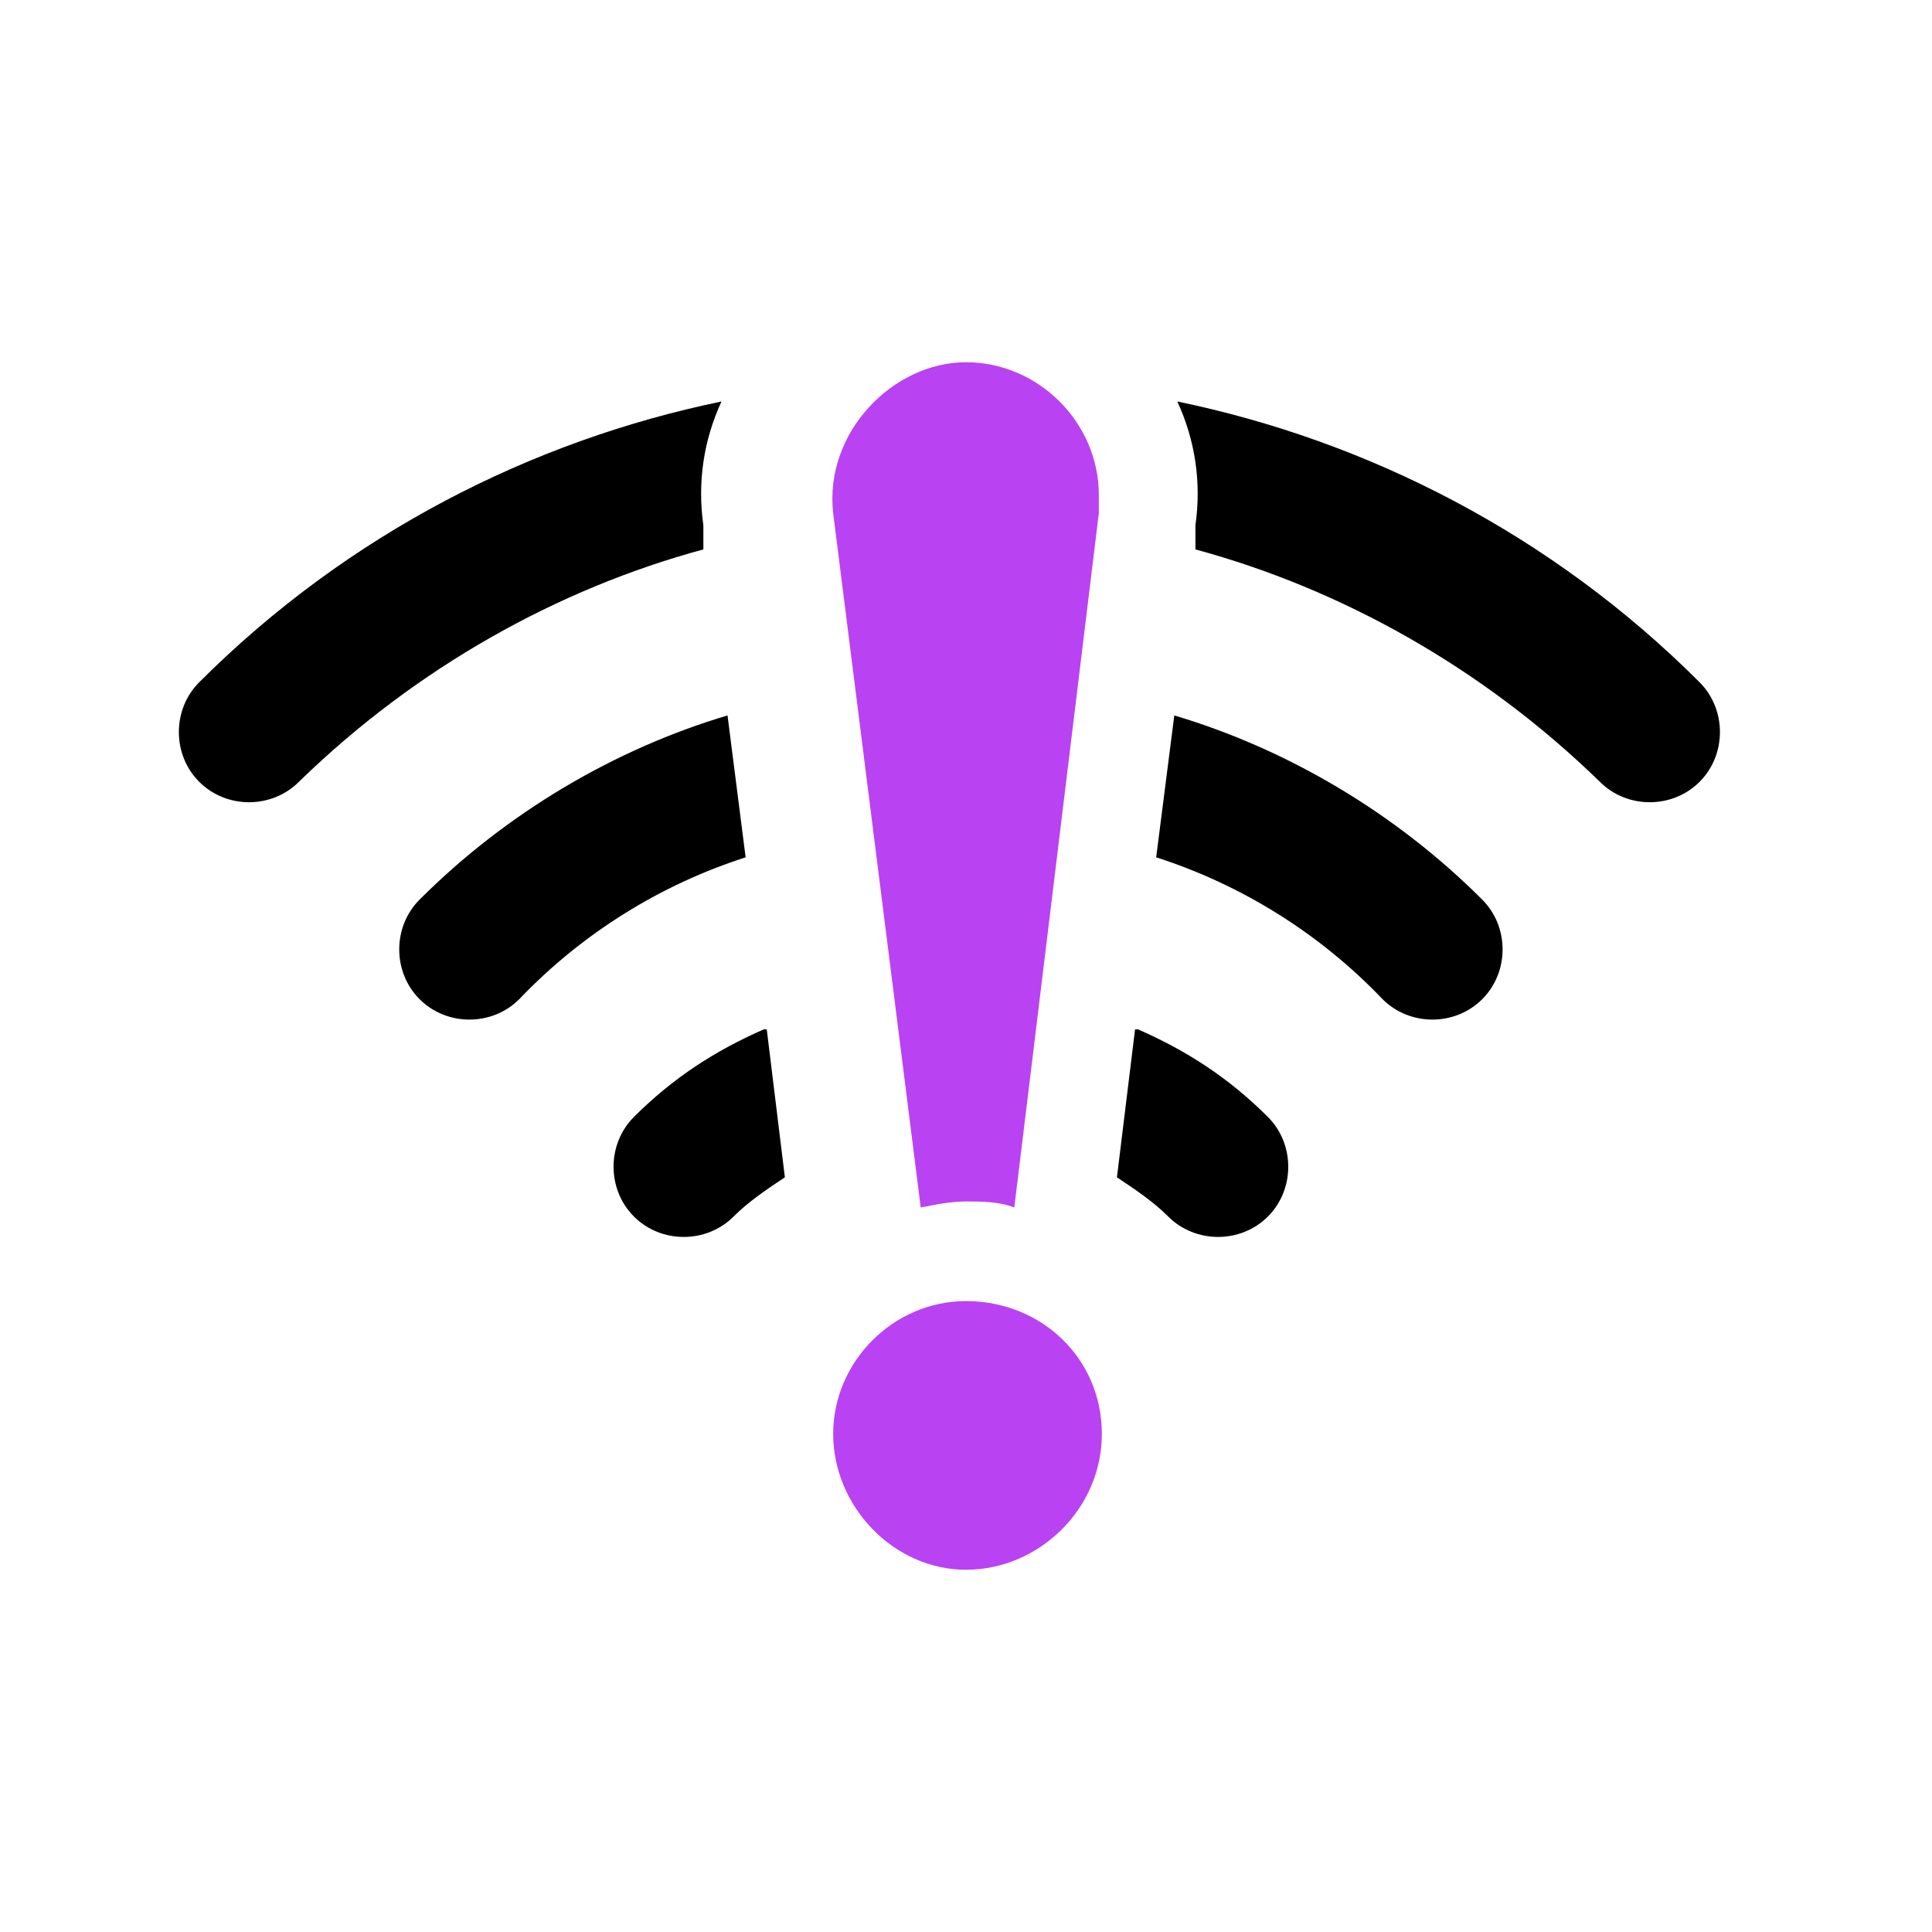
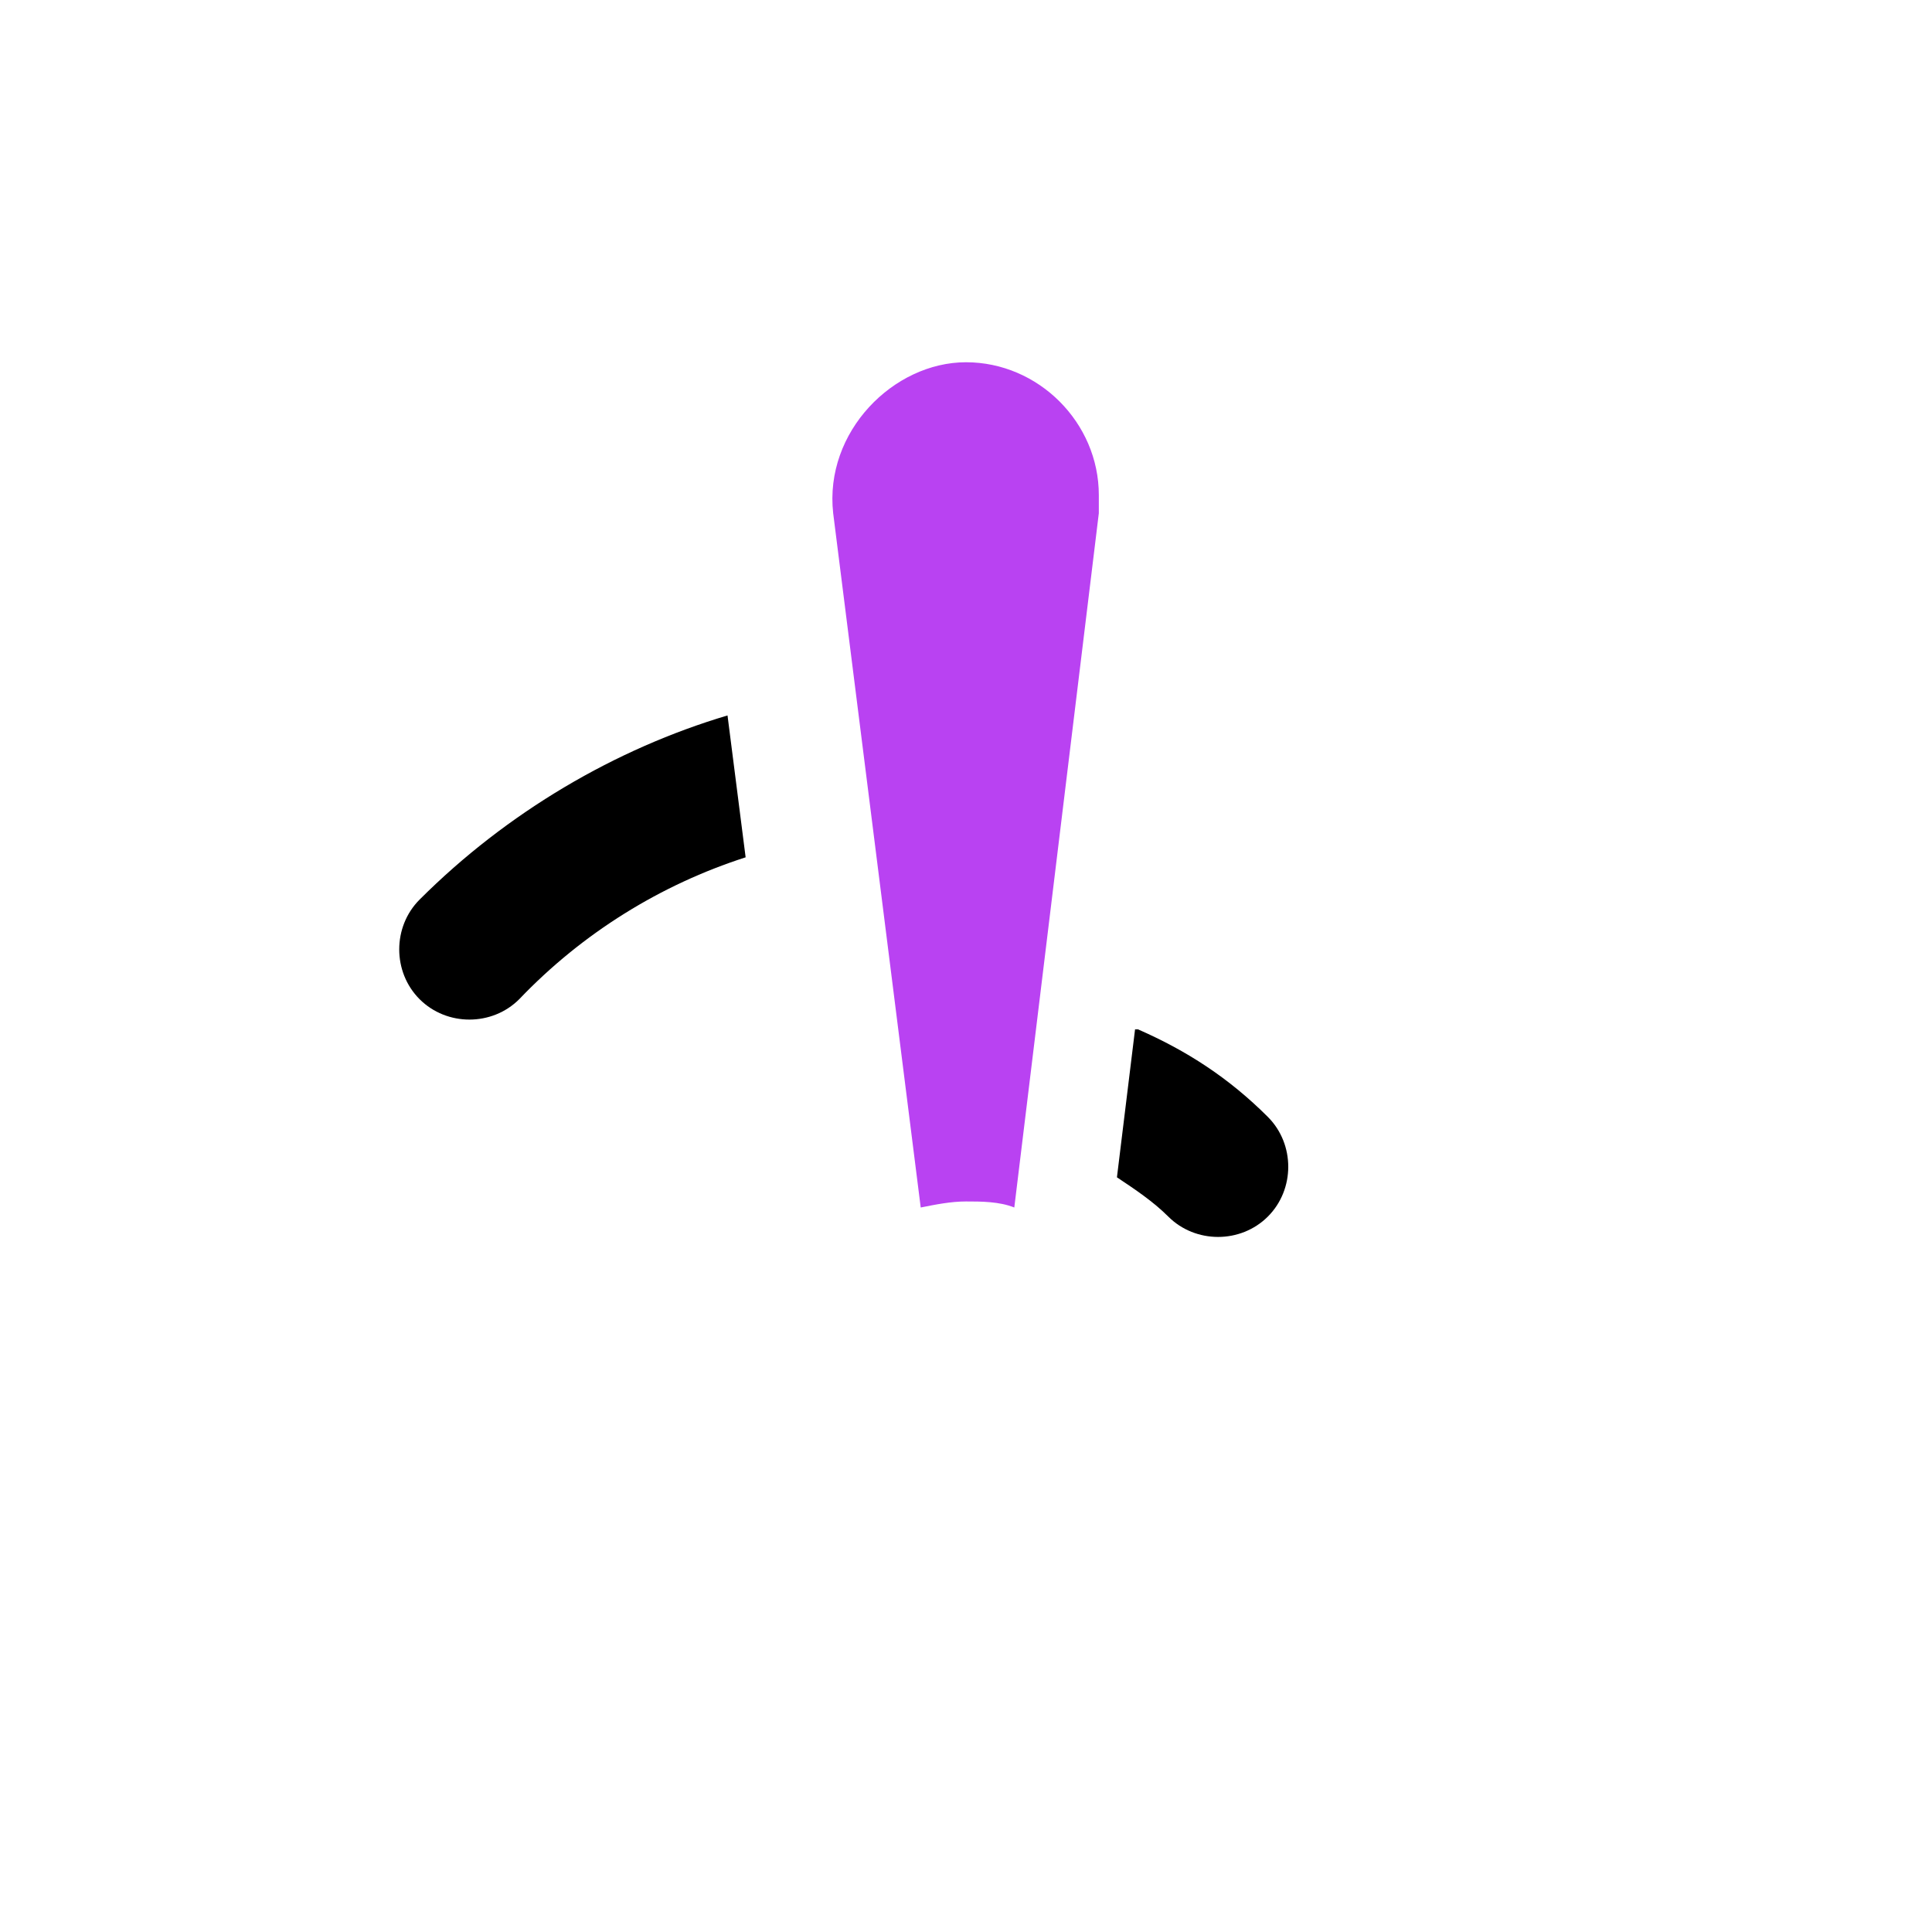
<svg xmlns="http://www.w3.org/2000/svg" id="Layer_1" version="1.1" viewBox="0 0 64 64">
  <defs>
    <style>
      .st0 {
        fill: #b942f2;
      }
    </style>
  </defs>
  <g>
-     <path d="M56.3,22.6c-4.9-4.9-11-8-17.3-9.3.6,1.3.8,2.7.6,4.1v.8c4.8,1.3,9.5,3.9,13.4,7.7.9.9,2.4.9,3.3,0,.9-.9.9-2.4,0-3.3Z" />
-     <path d="M38.9,23.7l-.6,4.7c2.8.9,5.4,2.5,7.5,4.7.9.9,2.4.9,3.3,0,.9-.9.9-2.4,0-3.3-2.9-2.9-6.5-5-10.2-6.1Z" />
    <path d="M37.6,34.1l-.6,4.9c.6.4,1.2.8,1.7,1.3.9.9,2.4.9,3.3,0,.9-.9.9-2.4,0-3.3-1.3-1.3-2.7-2.2-4.3-2.9Z" />
  </g>
  <path class="st0" d="M30.5,40c.5-.1,1-.2,1.5-.2s1.1,0,1.6.2l2.8-23c0-.2,0-.4,0-.6,0-2.4-2-4.4-4.4-4.4s-4.7,2.3-4.4,5l2.9,23Z" />
-   <path class="st0" d="M32,43.1c-2.4,0-4.4,2-4.4,4.4s2,4.5,4.4,4.5,4.5-2,4.5-4.5-2-4.4-4.5-4.4Z" />
  <g>
-     <path d="M6.6,22.6c4.9-4.9,11-8,17.3-9.3-.6,1.3-.8,2.7-.6,4.1v.8c-4.8,1.3-9.5,3.9-13.4,7.7-.9.9-2.4.9-3.3,0-.9-.9-.9-2.4,0-3.3Z" />
    <path d="M24.1,23.7l.6,4.7c-2.8.9-5.4,2.5-7.5,4.7-.9.9-2.4.9-3.3,0-.9-.9-.9-2.4,0-3.3,2.9-2.9,6.5-5,10.2-6.1Z" />
-     <path d="M25.4,34.1l.6,4.9c-.6.4-1.2.8-1.7,1.3-.9.9-2.4.9-3.3,0-.9-.9-.9-2.4,0-3.3,1.3-1.3,2.7-2.2,4.3-2.9Z" />
  </g>
</svg>